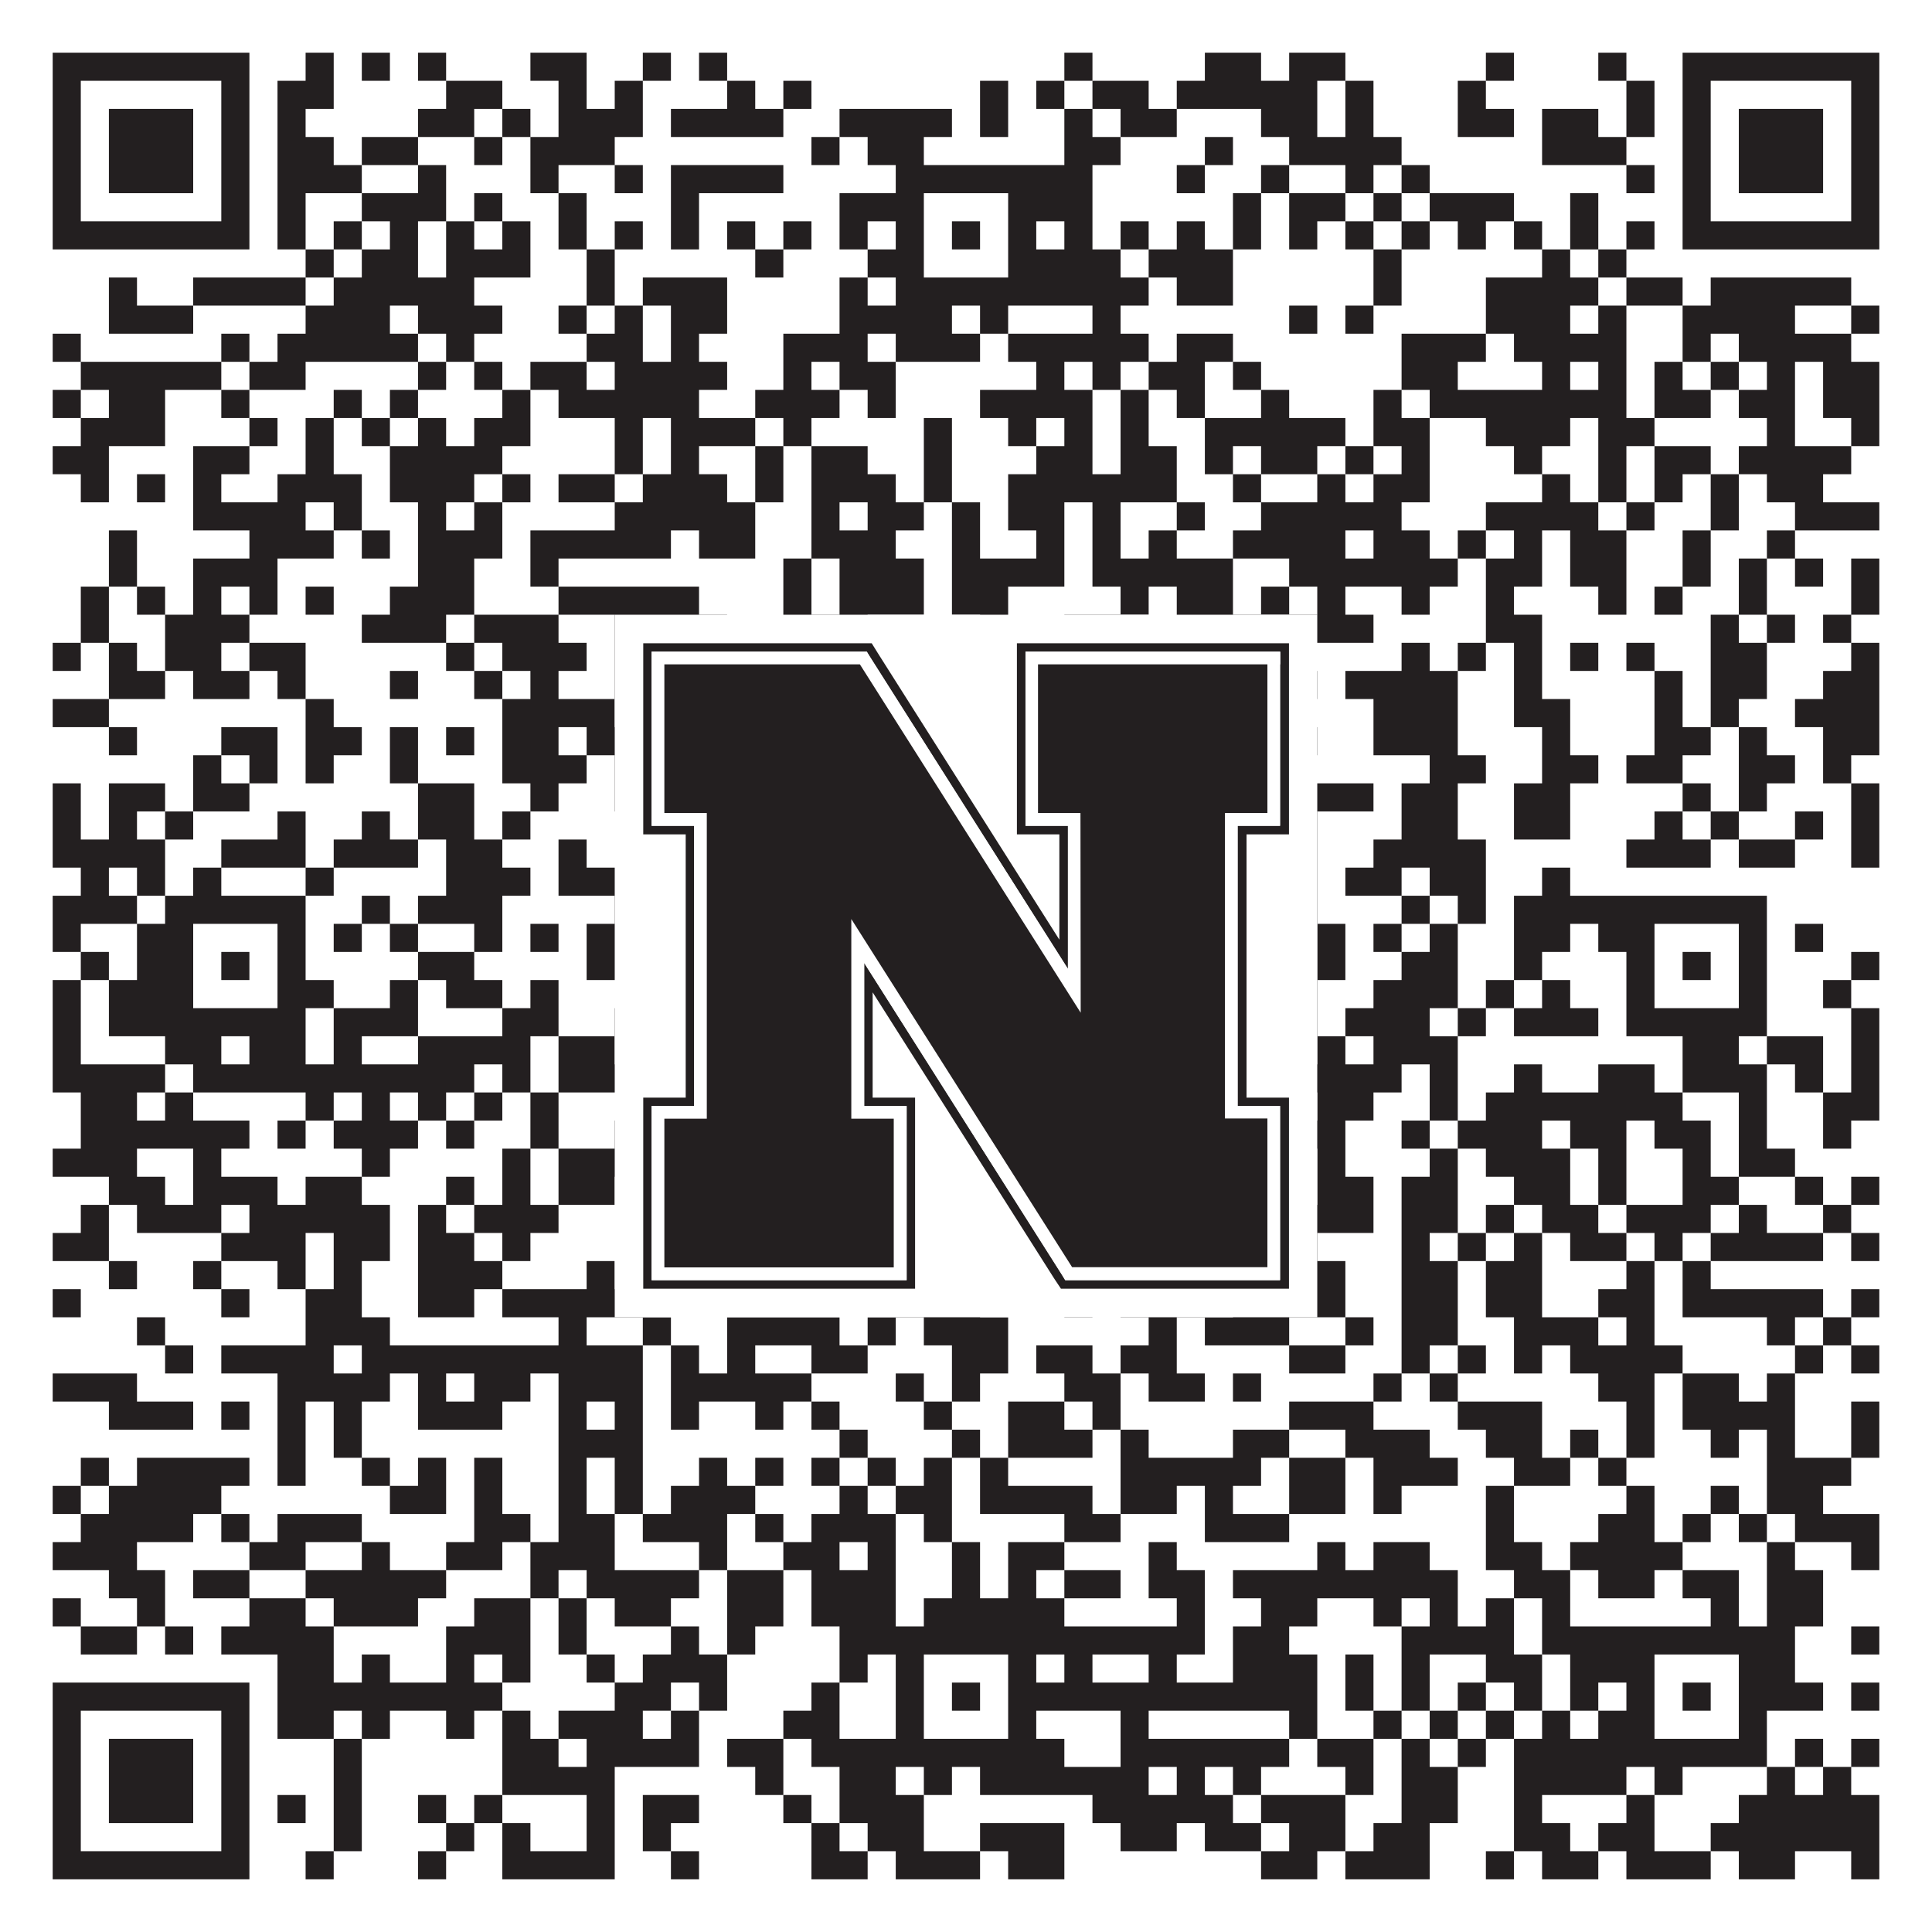
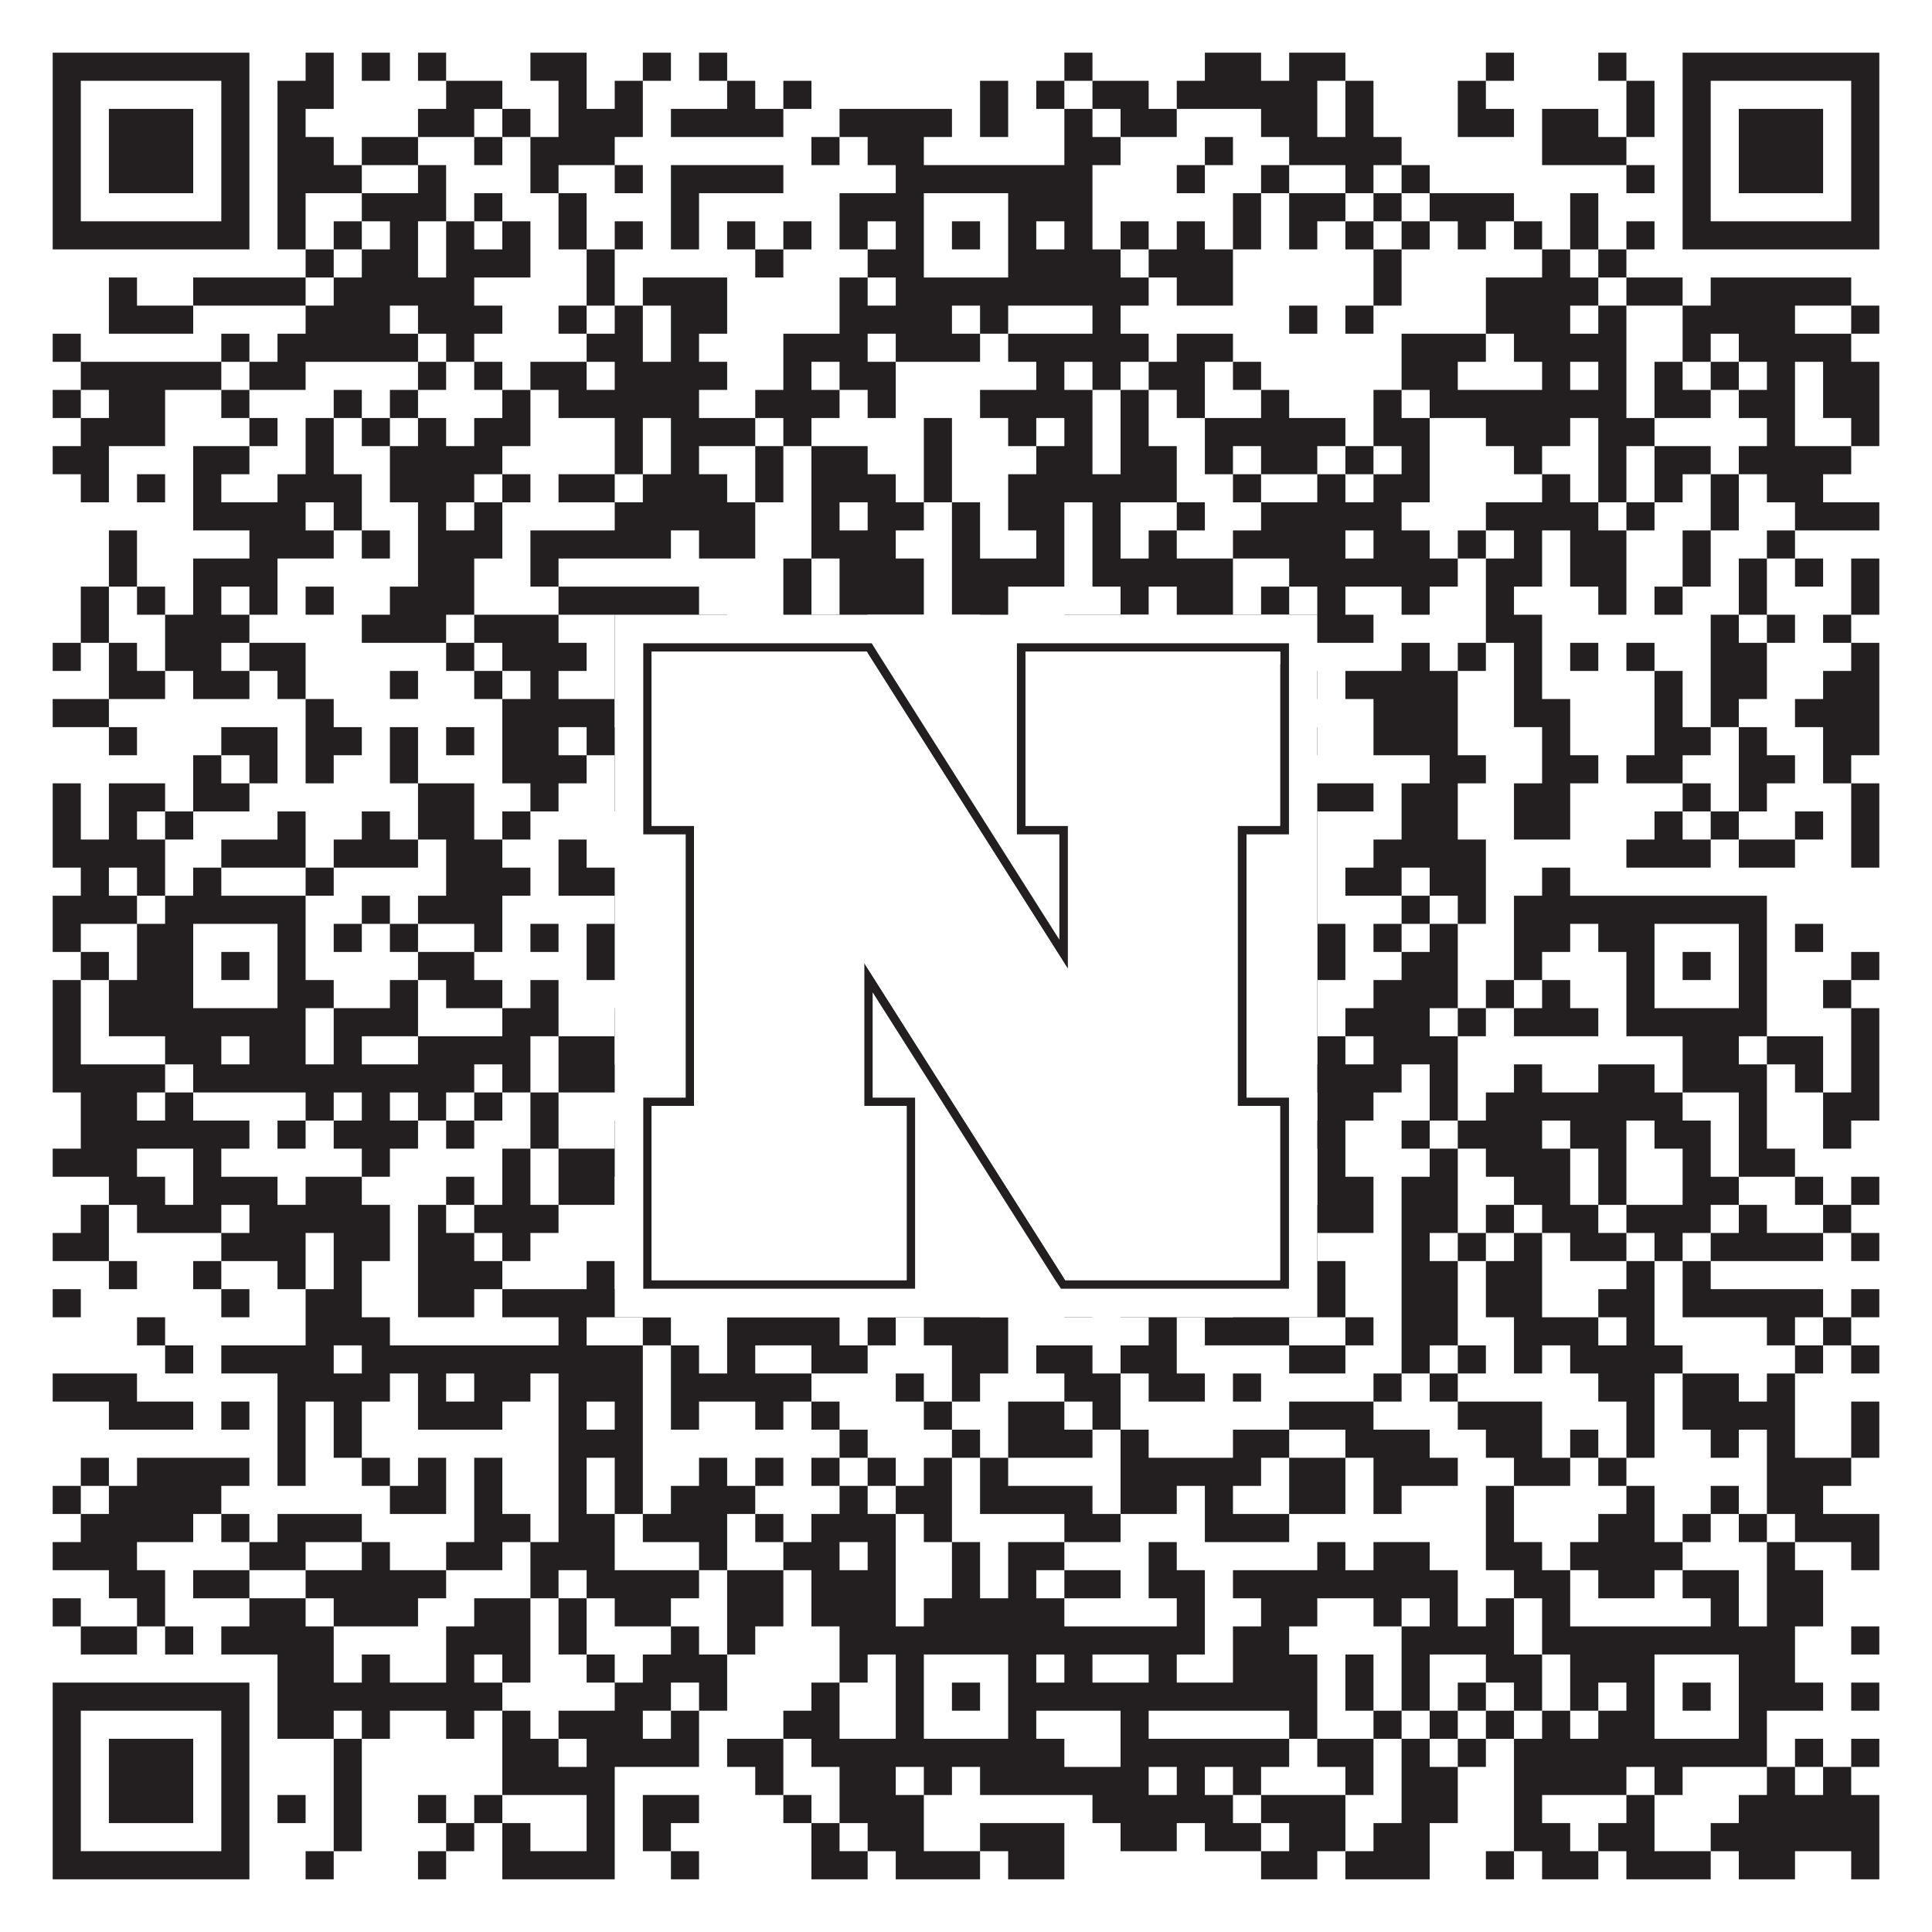
<svg xmlns="http://www.w3.org/2000/svg" version="1.1" width="1100px" height="1100px" viewBox="0 0 1100 1100">
  <rect x="0" y="0" width="1100" height="1100" fill="#ffffff" fill-opacity="1" />
  <path fill="#231f20" fill-opacity="1" d="M30,30L142,30L142,46L30,46ZM174,30L190,30L190,46L174,46ZM206,30L222,30L222,46L206,46ZM238,30L254,30L254,46L238,46ZM302,30L334,30L334,46L302,46ZM366,30L382,30L382,46L366,46ZM398,30L414,30L414,46L398,46ZM606,30L622,30L622,46L606,46ZM686,30L718,30L718,46L686,46ZM734,30L766,30L766,46L734,46ZM846,30L862,30L862,46L846,46ZM910,30L926,30L926,46L910,46ZM958,30L1070,30L1070,46L958,46ZM30,46L46,46L46,62L30,62ZM126,46L142,46L142,62L126,62ZM158,46L190,46L190,62L158,62ZM254,46L286,46L286,62L254,62ZM318,46L334,46L334,62L318,62ZM350,46L366,46L366,62L350,62ZM414,46L430,46L430,62L414,62ZM446,46L462,46L462,62L446,62ZM558,46L574,46L574,62L558,62ZM590,46L606,46L606,62L590,62ZM622,46L654,46L654,62L622,62ZM670,46L750,46L750,62L670,62ZM766,46L782,46L782,62L766,62ZM830,46L846,46L846,62L830,62ZM926,46L942,46L942,62L926,62ZM958,46L974,46L974,62L958,62ZM1054,46L1070,46L1070,62L1054,62ZM30,62L46,62L46,78L30,78ZM62,62L110,62L110,78L62,78ZM126,62L142,62L142,78L126,78ZM158,62L174,62L174,78L158,78ZM238,62L270,62L270,78L238,78ZM286,62L302,62L302,78L286,78ZM318,62L366,62L366,78L318,78ZM382,62L446,62L446,78L382,78ZM478,62L542,62L542,78L478,78ZM558,62L574,62L574,78L558,78ZM606,62L622,62L622,78L606,78ZM638,62L670,62L670,78L638,78ZM718,62L750,62L750,78L718,78ZM766,62L782,62L782,78L766,78ZM830,62L862,62L862,78L830,78ZM878,62L910,62L910,78L878,78ZM926,62L942,62L942,78L926,78ZM958,62L974,62L974,78L958,78ZM990,62L1038,62L1038,78L990,78ZM1054,62L1070,62L1070,78L1054,78ZM30,78L46,78L46,94L30,94ZM62,78L110,78L110,94L62,94ZM126,78L142,78L142,94L126,94ZM158,78L190,78L190,94L158,94ZM206,78L238,78L238,94L206,94ZM270,78L286,78L286,94L270,94ZM302,78L350,78L350,94L302,94ZM462,78L478,78L478,94L462,94ZM494,78L526,78L526,94L494,94ZM606,78L638,78L638,94L606,94ZM686,78L702,78L702,94L686,94ZM734,78L798,78L798,94L734,94ZM878,78L926,78L926,94L878,94ZM958,78L974,78L974,94L958,94ZM990,78L1038,78L1038,94L990,94ZM1054,78L1070,78L1070,94L1054,94ZM30,94L46,94L46,110L30,110ZM62,94L110,94L110,110L62,110ZM126,94L142,94L142,110L126,110ZM158,94L206,94L206,110L158,110ZM238,94L254,94L254,110L238,110ZM302,94L318,94L318,110L302,110ZM350,94L366,94L366,110L350,110ZM382,94L446,94L446,110L382,110ZM510,94L622,94L622,110L510,110ZM670,94L686,94L686,110L670,110ZM718,94L734,94L734,110L718,110ZM766,94L782,94L782,110L766,110ZM798,94L814,94L814,110L798,110ZM926,94L942,94L942,110L926,110ZM958,94L974,94L974,110L958,110ZM990,94L1038,94L1038,110L990,110ZM1054,94L1070,94L1070,110L1054,110ZM30,110L46,110L46,126L30,126ZM126,110L142,110L142,126L126,126ZM158,110L174,110L174,126L158,126ZM206,110L254,110L254,126L206,126ZM270,110L286,110L286,126L270,126ZM318,110L334,110L334,126L318,126ZM382,110L398,110L398,126L382,126ZM478,110L526,110L526,126L478,126ZM574,110L622,110L622,126L574,126ZM702,110L718,110L718,126L702,126ZM734,110L766,110L766,126L734,126ZM782,110L798,110L798,126L782,126ZM814,110L862,110L862,126L814,126ZM894,110L910,110L910,126L894,126ZM958,110L974,110L974,126L958,126ZM1054,110L1070,110L1070,126L1054,126ZM30,126L142,126L142,142L30,142ZM158,126L174,126L174,142L158,142ZM190,126L206,126L206,142L190,142ZM222,126L238,126L238,142L222,142ZM254,126L270,126L270,142L254,142ZM286,126L302,126L302,142L286,142ZM318,126L334,126L334,142L318,142ZM350,126L366,126L366,142L350,142ZM382,126L398,126L398,142L382,142ZM414,126L430,126L430,142L414,142ZM446,126L462,126L462,142L446,142ZM478,126L494,126L494,142L478,142ZM510,126L526,126L526,142L510,142ZM542,126L558,126L558,142L542,142ZM574,126L590,126L590,142L574,142ZM606,126L622,126L622,142L606,142ZM638,126L654,126L654,142L638,142ZM670,126L686,126L686,142L670,142ZM702,126L718,126L718,142L702,142ZM734,126L750,126L750,142L734,142ZM766,126L782,126L782,142L766,142ZM798,126L814,126L814,142L798,142ZM830,126L846,126L846,142L830,142ZM862,126L878,126L878,142L862,142ZM894,126L910,126L910,142L894,142ZM926,126L942,126L942,142L926,142ZM958,126L1070,126L1070,142L958,142ZM174,142L190,142L190,158L174,158ZM206,142L238,142L238,158L206,158ZM254,142L302,142L302,158L254,158ZM334,142L350,142L350,158L334,158ZM430,142L446,142L446,158L430,158ZM494,142L526,142L526,158L494,158ZM574,142L638,142L638,158L574,158ZM654,142L702,142L702,158L654,158ZM782,142L798,142L798,158L782,158ZM878,142L894,142L894,158L878,158ZM910,142L926,142L926,158L910,158ZM62,158L78,158L78,174L62,174ZM110,158L174,158L174,174L110,174ZM190,158L270,158L270,174L190,174ZM334,158L350,158L350,174L334,174ZM366,158L414,158L414,174L366,174ZM478,158L494,158L494,174L478,174ZM510,158L654,158L654,174L510,174ZM670,158L702,158L702,174L670,174ZM782,158L798,158L798,174L782,174ZM846,158L910,158L910,174L846,174ZM926,158L958,158L958,174L926,174ZM974,158L1054,158L1054,174L974,174ZM62,174L110,174L110,190L62,190ZM174,174L222,174L222,190L174,190ZM238,174L286,174L286,190L238,190ZM318,174L334,174L334,190L318,190ZM350,174L366,174L366,190L350,190ZM382,174L414,174L414,190L382,190ZM478,174L542,174L542,190L478,190ZM558,174L574,174L574,190L558,190ZM622,174L638,174L638,190L622,190ZM734,174L750,174L750,190L734,190ZM766,174L782,174L782,190L766,190ZM846,174L894,174L894,190L846,190ZM910,174L926,174L926,190L910,190ZM958,174L1022,174L1022,190L958,190ZM1054,174L1070,174L1070,190L1054,190ZM30,190L46,190L46,206L30,206ZM126,190L142,190L142,206L126,206ZM158,190L238,190L238,206L158,206ZM254,190L270,190L270,206L254,206ZM334,190L366,190L366,206L334,206ZM382,190L398,190L398,206L382,206ZM446,190L494,190L494,206L446,206ZM510,190L558,190L558,206L510,206ZM574,190L654,190L654,206L574,206ZM670,190L702,190L702,206L670,206ZM798,190L846,190L846,206L798,206ZM862,190L926,190L926,206L862,206ZM958,190L974,190L974,206L958,206ZM990,190L1054,190L1054,206L990,206ZM46,206L126,206L126,222L46,222ZM142,206L174,206L174,222L142,222ZM238,206L254,206L254,222L238,222ZM270,206L286,206L286,222L270,222ZM302,206L334,206L334,222L302,222ZM350,206L414,206L414,222L350,222ZM446,206L462,206L462,222L446,222ZM478,206L510,206L510,222L478,222ZM590,206L606,206L606,222L590,222ZM622,206L638,206L638,222L622,222ZM654,206L686,206L686,222L654,222ZM702,206L718,206L718,222L702,222ZM798,206L830,206L830,222L798,222ZM878,206L894,206L894,222L878,222ZM910,206L926,206L926,222L910,222ZM942,206L958,206L958,222L942,222ZM974,206L990,206L990,222L974,222ZM1006,206L1022,206L1022,222L1006,222ZM1038,206L1070,206L1070,222L1038,222ZM30,222L46,222L46,238L30,238ZM62,222L94,222L94,238L62,238ZM126,222L142,222L142,238L126,238ZM190,222L206,222L206,238L190,238ZM222,222L238,222L238,238L222,238ZM286,222L302,222L302,238L286,238ZM318,222L398,222L398,238L318,238ZM430,222L478,222L478,238L430,238ZM494,222L510,222L510,238L494,238ZM558,222L622,222L622,238L558,238ZM638,222L654,222L654,238L638,238ZM670,222L686,222L686,238L670,238ZM718,222L734,222L734,238L718,238ZM782,222L798,222L798,238L782,238ZM814,222L926,222L926,238L814,238ZM942,222L974,222L974,238L942,238ZM990,222L1022,222L1022,238L990,238ZM1038,222L1070,222L1070,238L1038,238ZM46,238L94,238L94,254L46,254ZM142,238L158,238L158,254L142,254ZM174,238L190,238L190,254L174,254ZM206,238L222,238L222,254L206,254ZM238,238L254,238L254,254L238,254ZM270,238L302,238L302,254L270,254ZM350,238L366,238L366,254L350,254ZM382,238L430,238L430,254L382,254ZM446,238L462,238L462,254L446,254ZM526,238L542,238L542,254L526,254ZM574,238L590,238L590,254L574,254ZM606,238L622,238L622,254L606,254ZM638,238L654,238L654,254L638,254ZM686,238L766,238L766,254L686,254ZM782,238L814,238L814,254L782,254ZM846,238L894,238L894,254L846,254ZM910,238L942,238L942,254L910,254ZM1006,238L1022,238L1022,254L1006,254ZM1054,238L1070,238L1070,254L1054,254ZM30,254L62,254L62,270L30,270ZM110,254L142,254L142,270L110,270ZM174,254L190,254L190,270L174,270ZM222,254L286,254L286,270L222,270ZM350,254L366,254L366,270L350,270ZM382,254L398,254L398,270L382,270ZM430,254L446,254L446,270L430,270ZM462,254L494,254L494,270L462,270ZM526,254L542,254L542,270L526,270ZM590,254L622,254L622,270L590,270ZM638,254L670,254L670,270L638,270ZM686,254L702,254L702,270L686,270ZM718,254L750,254L750,270L718,270ZM766,254L782,254L782,270L766,270ZM798,254L814,254L814,270L798,270ZM862,254L878,254L878,270L862,270ZM910,254L926,254L926,270L910,270ZM942,254L974,254L974,270L942,270ZM990,254L1054,254L1054,270L990,270ZM46,270L62,270L62,286L46,286ZM78,270L94,270L94,286L78,286ZM110,270L126,270L126,286L110,286ZM158,270L206,270L206,286L158,286ZM222,270L270,270L270,286L222,286ZM286,270L302,270L302,286L286,286ZM318,270L350,270L350,286L318,286ZM366,270L414,270L414,286L366,286ZM430,270L446,270L446,286L430,286ZM462,270L510,270L510,286L462,286ZM526,270L542,270L542,286L526,286ZM574,270L670,270L670,286L574,286ZM702,270L718,270L718,286L702,286ZM750,270L766,270L766,286L750,286ZM782,270L814,270L814,286L782,286ZM878,270L894,270L894,286L878,286ZM910,270L926,270L926,286L910,286ZM942,270L958,270L958,286L942,286ZM974,270L990,270L990,286L974,286ZM1006,270L1038,270L1038,286L1006,286ZM110,286L174,286L174,302L110,302ZM190,286L206,286L206,302L190,302ZM238,286L254,286L254,302L238,302ZM270,286L286,286L286,302L270,302ZM350,286L430,286L430,302L350,302ZM462,286L478,286L478,302L462,302ZM494,286L526,286L526,302L494,302ZM542,286L558,286L558,302L542,302ZM574,286L606,286L606,302L574,302ZM622,286L638,286L638,302L622,302ZM670,286L686,286L686,302L670,302ZM718,286L798,286L798,302L718,302ZM846,286L910,286L910,302L846,302ZM926,286L942,286L942,302L926,302ZM974,286L990,286L990,302L974,302ZM1022,286L1070,286L1070,302L1022,302ZM62,302L78,302L78,318L62,318ZM142,302L190,302L190,318L142,318ZM206,302L222,302L222,318L206,318ZM238,302L286,302L286,318L238,318ZM302,302L382,302L382,318L302,318ZM398,302L430,302L430,318L398,318ZM462,302L510,302L510,318L462,318ZM542,302L558,302L558,318L542,318ZM590,302L606,302L606,318L590,318ZM622,302L638,302L638,318L622,318ZM654,302L670,302L670,318L654,318ZM702,302L766,302L766,318L702,318ZM782,302L814,302L814,318L782,318ZM830,302L846,302L846,318L830,318ZM862,302L878,302L878,318L862,318ZM894,302L926,302L926,318L894,318ZM958,302L974,302L974,318L958,318ZM1006,302L1022,302L1022,318L1006,318ZM62,318L78,318L78,334L62,334ZM110,318L158,318L158,334L110,334ZM238,318L270,318L270,334L238,334ZM302,318L318,318L318,334L302,334ZM446,318L462,318L462,334L446,334ZM478,318L526,318L526,334L478,334ZM542,318L606,318L606,334L542,334ZM622,318L702,318L702,334L622,334ZM734,318L830,318L830,334L734,334ZM846,318L878,318L878,334L846,334ZM894,318L926,318L926,334L894,334ZM958,318L974,318L974,334L958,334ZM990,318L1006,318L1006,334L990,334ZM1022,318L1038,318L1038,334L1022,334ZM1054,318L1070,318L1070,334L1054,334ZM46,334L62,334L62,350L46,350ZM78,334L94,334L94,350L78,350ZM110,334L126,334L126,350L110,350ZM142,334L158,334L158,350L142,350ZM174,334L190,334L190,350L174,350ZM222,334L270,334L270,350L222,350ZM318,334L398,334L398,350L318,350ZM446,334L462,334L462,350L446,350ZM478,334L526,334L526,350L478,350ZM542,334L574,334L574,350L542,350ZM638,334L654,334L654,350L638,350ZM670,334L702,334L702,350L670,350ZM718,334L734,334L734,350L718,350ZM750,334L766,334L766,350L750,350ZM798,334L814,334L814,350L798,350ZM846,334L862,334L862,350L846,350ZM910,334L926,334L926,350L910,350ZM942,334L958,334L958,350L942,350ZM990,334L1006,334L1006,350L990,350ZM1054,334L1070,334L1070,350L1054,350ZM46,350L62,350L62,366L46,366ZM94,350L142,350L142,366L94,366ZM206,350L254,350L254,366L206,366ZM270,350L318,350L318,366L270,366ZM350,350L414,350L414,366L350,366ZM446,350L494,350L494,366L446,366ZM558,350L574,350L574,366L558,366ZM606,350L638,350L638,366L606,366ZM670,350L718,350L718,366L670,366ZM734,350L782,350L782,366L734,366ZM846,350L878,350L878,366L846,366ZM974,350L990,350L990,366L974,366ZM1006,350L1022,350L1022,366L1006,366ZM1038,350L1054,350L1054,366L1038,366ZM30,366L46,366L46,382L30,382ZM62,366L78,366L78,382L62,382ZM94,366L126,366L126,382L94,382ZM142,366L174,366L174,382L142,382ZM254,366L270,366L270,382L254,382ZM286,366L334,366L334,382L286,382ZM350,366L366,366L366,382L350,382ZM382,366L398,366L398,382L382,382ZM446,366L494,366L494,382L446,382ZM542,366L558,366L558,382L542,382ZM574,366L606,366L606,382L574,382ZM654,366L702,366L702,382L654,382ZM798,366L814,366L814,382L798,382ZM830,366L846,366L846,382L830,382ZM862,366L878,366L878,382L862,382ZM894,366L910,366L910,382L894,382ZM926,366L942,366L942,382L926,382ZM974,366L1006,366L1006,382L974,382ZM1054,366L1070,366L1070,382L1054,382ZM62,382L94,382L94,398L62,398ZM110,382L142,382L142,398L110,398ZM158,382L174,382L174,398L158,398ZM222,382L238,382L238,398L222,398ZM270,382L286,382L286,398L270,398ZM302,382L318,382L318,398L302,398ZM350,382L414,382L414,398L350,398ZM430,382L446,382L446,398L430,398ZM462,382L478,382L478,398L462,398ZM542,382L558,382L558,398L542,398ZM574,382L638,382L638,398L574,398ZM686,382L702,382L702,398L686,398ZM734,382L750,382L750,398L734,398ZM766,382L830,382L830,398L766,398ZM862,382L878,382L878,398L862,398ZM942,382L958,382L958,398L942,398ZM974,382L1006,382L1006,398L974,398ZM1038,382L1070,382L1070,398L1038,398ZM30,398L62,398L62,414L30,414ZM174,398L190,398L190,414L174,414ZM286,398L350,398L350,414L286,414ZM382,398L430,398L430,414L382,414ZM462,398L478,398L478,414L462,414ZM542,398L558,398L558,414L542,414ZM590,398L606,398L606,414L590,414ZM622,398L686,398L686,414L622,414ZM702,398L718,398L718,414L702,414ZM782,398L830,398L830,414L782,414ZM862,398L894,398L894,414L862,414ZM942,398L958,398L958,414L942,414ZM974,398L990,398L990,414L974,414ZM1022,398L1070,398L1070,414L1022,414ZM62,414L78,414L78,430L62,430ZM126,414L158,414L158,430L126,430ZM174,414L206,414L206,430L174,430ZM222,414L238,414L238,430L222,430ZM254,414L270,414L270,430L254,430ZM286,414L318,414L318,430L286,430ZM334,414L366,414L366,430L334,430ZM382,414L398,414L398,430L382,430ZM414,414L430,414L430,430L414,430ZM446,414L478,414L478,430L446,430ZM510,414L526,414L526,430L510,430ZM542,414L558,414L558,430L542,430ZM574,414L622,414L622,430L574,430ZM638,414L654,414L654,430L638,430ZM670,414L702,414L702,430L670,430ZM718,414L750,414L750,430L718,430ZM782,414L830,414L830,430L782,430ZM878,414L894,414L894,430L878,430ZM942,414L974,414L974,430L942,430ZM990,414L1006,414L1006,430L990,430ZM1038,414L1070,414L1070,430L1038,430ZM110,430L126,430L126,446L110,446ZM142,430L158,430L158,446L142,446ZM174,430L190,430L190,446L174,446ZM222,430L238,430L238,446L222,446ZM286,430L334,430L334,446L286,446ZM350,430L366,430L366,446L350,446ZM414,430L510,430L510,446L414,446ZM526,430L590,430L590,446L526,446ZM622,430L654,430L654,446L622,446ZM670,430L702,430L702,446L670,446ZM814,430L846,430L846,446L814,446ZM878,430L910,430L910,446L878,446ZM926,430L958,430L958,446L926,446ZM990,430L1022,430L1022,446L990,446ZM1038,430L1054,430L1054,446L1038,446ZM30,446L46,446L46,462L30,462ZM62,446L94,446L94,462L62,462ZM110,446L142,446L142,462L110,462ZM238,446L270,446L270,462L238,462ZM302,446L318,446L318,462L302,462ZM350,446L366,446L366,462L350,462ZM382,446L414,446L414,462L382,462ZM462,446L494,446L494,462L462,462ZM510,446L526,446L526,462L510,462ZM542,446L558,446L558,462L542,462ZM622,446L670,446L670,462L622,462ZM686,446L782,446L782,462L686,462ZM798,446L830,446L830,462L798,462ZM862,446L894,446L894,462L862,462ZM958,446L974,446L974,462L958,462ZM990,446L1006,446L1006,462L990,462ZM1054,446L1070,446L1070,462L1054,462ZM30,462L46,462L46,478L30,478ZM62,462L78,462L78,478L62,478ZM94,462L110,462L110,478L94,478ZM158,462L174,462L174,478L158,478ZM206,462L222,462L222,478L206,478ZM238,462L270,462L270,478L238,478ZM286,462L302,462L302,478L286,478ZM414,462L430,462L430,478L414,478ZM446,462L478,462L478,478L446,478ZM526,462L558,462L558,478L526,478ZM590,462L606,462L606,478L590,478ZM622,462L638,462L638,478L622,478ZM654,462L670,462L670,478L654,478ZM734,462L750,462L750,478L734,478ZM798,462L830,462L830,478L798,478ZM862,462L894,462L894,478L862,478ZM942,462L958,462L958,478L942,478ZM974,462L990,462L990,478L974,478ZM1022,462L1038,462L1038,478L1022,478ZM1054,462L1070,462L1070,478L1054,478ZM30,478L94,478L94,494L30,494ZM126,478L174,478L174,494L126,494ZM190,478L238,478L238,494L190,494ZM254,478L286,478L286,494L254,494ZM318,478L334,478L334,494L318,494ZM398,478L462,478L462,494L398,494ZM478,478L510,478L510,494L478,494ZM526,478L542,478L542,494L526,494ZM590,478L622,478L622,494L590,494ZM638,478L670,478L670,494L638,494ZM686,478L702,478L702,494L686,494ZM734,478L750,478L750,494L734,494ZM782,478L846,478L846,494L782,494ZM926,478L974,478L974,494L926,494ZM990,478L1022,478L1022,494L990,494ZM1054,478L1070,478L1070,494L1054,494ZM46,494L62,494L62,510L46,510ZM78,494L94,494L94,510L78,510ZM110,494L126,494L126,510L110,510ZM174,494L190,494L190,510L174,510ZM254,494L302,494L302,510L254,510ZM318,494L366,494L366,510L318,510ZM382,494L414,494L414,510L382,510ZM430,494L494,494L494,510L430,510ZM526,494L542,494L542,510L526,510ZM558,494L574,494L574,510L558,510ZM606,494L638,494L638,510L606,510ZM670,494L750,494L750,510L670,510ZM766,494L798,494L798,510L766,510ZM814,494L846,494L846,510L814,510ZM878,494L894,494L894,510L878,510ZM30,510L78,510L78,526L30,526ZM94,510L174,510L174,526L94,526ZM206,510L222,510L222,526L206,526ZM238,510L286,510L286,526L238,526ZM350,510L382,510L382,526L350,526ZM398,510L430,510L430,526L398,526ZM462,510L478,510L478,526L462,526ZM494,510L590,510L590,526L494,526ZM606,510L654,510L654,526L606,526ZM718,510L750,510L750,526L718,526ZM798,510L814,510L814,526L798,526ZM830,510L846,510L846,526L830,526ZM862,510L1006,510L1006,526L862,526ZM30,526L46,526L46,542L30,542ZM78,526L110,526L110,542L78,542ZM158,526L174,526L174,542L158,542ZM190,526L206,526L206,542L190,542ZM222,526L238,526L238,542L222,542ZM270,526L286,526L286,542L270,542ZM302,526L318,526L318,542L302,542ZM334,526L366,526L366,542L334,542ZM382,526L414,526L414,542L382,542ZM430,526L446,526L446,542L430,542ZM462,526L494,526L494,542L462,542ZM510,526L526,526L526,542L510,542ZM574,526L622,526L622,542L574,542ZM638,526L670,526L670,542L638,542ZM686,526L702,526L702,542L686,542ZM718,526L734,526L734,542L718,542ZM750,526L766,526L766,542L750,542ZM782,526L798,526L798,542L782,542ZM814,526L830,526L830,542L814,542ZM862,526L894,526L894,542L862,542ZM910,526L942,526L942,542L910,542ZM990,526L1006,526L1006,542L990,542ZM1022,526L1038,526L1038,542L1022,542ZM46,542L62,542L62,558L46,558ZM78,542L110,542L110,558L78,558ZM126,542L142,542L142,558L126,558ZM158,542L174,542L174,558L158,558ZM238,542L270,542L270,558L238,558ZM334,542L366,542L366,558L334,558ZM382,542L398,542L398,558L382,558ZM462,542L478,542L478,558L462,558ZM494,542L526,542L526,558L494,558ZM542,542L558,542L558,558L542,558ZM574,542L590,542L590,558L574,558ZM606,542L654,542L654,558L606,558ZM702,542L734,542L734,558L702,558ZM750,542L766,542L766,558L750,558ZM798,542L830,542L830,558L798,558ZM862,542L878,542L878,558L862,558ZM926,542L942,542L942,558L926,558ZM958,542L974,542L974,558L958,558ZM990,542L1006,542L1006,558L990,558ZM1054,542L1070,542L1070,558L1054,558ZM30,558L46,558L46,574L30,574ZM62,558L110,558L110,574L62,574ZM158,558L190,558L190,574L158,574ZM222,558L238,558L238,574L222,574ZM254,558L286,558L286,574L254,574ZM302,558L318,558L318,574L302,574ZM366,558L398,558L398,574L366,574ZM414,558L430,558L430,574L414,574ZM446,558L494,558L494,574L446,574ZM510,558L526,558L526,574L510,574ZM574,558L590,558L590,574L574,574ZM606,558L638,558L638,574L606,574ZM654,558L702,558L702,574L654,574ZM718,558L750,558L750,574L718,574ZM782,558L830,558L830,574L782,574ZM846,558L862,558L862,574L846,574ZM878,558L894,558L894,574L878,574ZM926,558L942,558L942,574L926,574ZM990,558L1006,558L1006,574L990,574ZM1038,558L1054,558L1054,574L1038,574ZM30,574L46,574L46,590L30,590ZM62,574L174,574L174,590L62,590ZM190,574L238,574L238,590L190,590ZM286,574L318,574L318,590L286,590ZM350,574L446,574L446,590L350,590ZM478,574L590,574L590,590L478,590ZM638,574L654,574L654,590L638,590ZM670,574L686,574L686,590L670,590ZM734,574L750,574L750,590L734,590ZM766,574L814,574L814,590L766,590ZM830,574L846,574L846,590L830,590ZM862,574L910,574L910,590L862,590ZM926,574L1006,574L1006,590L926,590ZM1054,574L1070,574L1070,590L1054,590ZM30,590L46,590L46,606L30,606ZM94,590L126,590L126,606L94,606ZM142,590L174,590L174,606L142,606ZM190,590L206,590L206,606L190,606ZM238,590L302,590L302,606L238,606ZM318,590L350,590L350,606L318,606ZM414,590L526,590L526,606L414,606ZM542,590L558,590L558,606L542,606ZM574,590L654,590L654,606L574,606ZM750,590L766,590L766,606L750,606ZM782,590L830,590L830,606L782,606ZM958,590L990,590L990,606L958,606ZM1006,590L1038,590L1038,606L1006,606ZM1054,590L1070,590L1070,606L1054,606ZM30,606L94,606L94,622L30,622ZM110,606L270,606L270,622L110,622ZM286,606L302,606L302,622L286,622ZM318,606L366,606L366,622L318,622ZM382,606L414,606L414,622L382,622ZM430,606L446,606L446,622L430,622ZM510,606L526,606L526,622L510,622ZM542,606L558,606L558,622L542,622ZM574,606L590,606L590,622L574,622ZM606,606L622,606L622,622L606,622ZM686,606L718,606L718,622L686,622ZM734,606L798,606L798,622L734,622ZM814,606L830,606L830,622L814,622ZM862,606L878,606L878,622L862,622ZM910,606L942,606L942,622L910,622ZM958,606L1006,606L1006,622L958,622ZM1022,606L1038,606L1038,622L1022,622ZM1054,606L1070,606L1070,622L1054,622ZM46,622L78,622L78,638L46,638ZM94,622L110,622L110,638L94,638ZM174,622L190,622L190,638L174,638ZM206,622L222,622L222,638L206,638ZM238,622L254,622L254,638L238,638ZM270,622L286,622L286,638L270,638ZM302,622L318,622L318,638L302,638ZM382,622L526,622L526,638L382,638ZM606,622L622,622L622,638L606,638ZM638,622L654,622L654,638L638,638ZM670,622L734,622L734,638L670,638ZM750,622L782,622L782,638L750,638ZM814,622L830,622L830,638L814,638ZM846,622L958,622L958,638L846,638ZM990,622L1006,622L1006,638L990,638ZM1038,622L1070,622L1070,638L1038,638ZM46,638L142,638L142,654L46,654ZM158,638L174,638L174,654L158,654ZM190,638L238,638L238,654L190,654ZM254,638L270,638L270,654L254,654ZM302,638L318,638L318,654L302,654ZM350,638L366,638L366,654L350,654ZM414,638L430,638L430,654L414,654ZM446,638L462,638L462,654L446,654ZM478,638L526,638L526,654L478,654ZM558,638L590,638L590,654L558,654ZM622,638L654,638L654,654L622,654ZM702,638L718,638L718,654L702,654ZM734,638L766,638L766,654L734,654ZM798,638L814,638L814,654L798,654ZM830,638L878,638L878,654L830,654ZM894,638L926,638L926,654L894,654ZM942,638L974,638L974,654L942,654ZM990,638L1006,638L1006,654L990,654ZM1038,638L1054,638L1054,654L1038,654ZM30,654L78,654L78,670L30,670ZM110,654L126,654L126,670L110,670ZM206,654L222,654L222,670L206,670ZM286,654L302,654L302,670L286,670ZM318,654L414,654L414,670L318,670ZM430,654L446,654L446,670L430,670ZM462,654L478,654L478,670L462,670ZM494,654L526,654L526,670L494,670ZM542,654L558,654L558,670L542,670ZM670,654L686,654L686,670L670,670ZM702,654L734,654L734,670L702,670ZM750,654L766,654L766,670L750,670ZM814,654L830,654L830,670L814,670ZM846,654L894,654L894,670L846,670ZM910,654L926,654L926,670L910,670ZM958,654L974,654L974,670L958,670ZM990,654L1022,654L1022,670L990,670ZM62,670L94,670L94,686L62,686ZM110,670L158,670L158,686L110,686ZM174,670L206,670L206,686L174,686ZM254,670L270,670L270,686L254,686ZM286,670L302,670L302,686L286,686ZM318,670L350,670L350,686L318,686ZM398,670L414,670L414,686L398,686ZM462,670L478,670L478,686L462,686ZM574,670L590,670L590,686L574,686ZM606,670L622,670L622,686L606,686ZM654,670L686,670L686,686L654,686ZM750,670L782,670L782,686L750,686ZM798,670L830,670L830,686L798,686ZM862,670L894,670L894,686L862,686ZM910,670L926,670L926,686L910,686ZM958,670L990,670L990,686L958,686ZM1022,670L1038,670L1038,686L1022,686ZM1054,670L1070,670L1070,686L1054,686ZM46,686L62,686L62,702L46,702ZM78,686L126,686L126,702L78,702ZM142,686L222,686L222,702L142,702ZM238,686L254,686L254,702L238,702ZM270,686L318,686L318,702L270,702ZM366,686L398,686L398,702L366,702ZM414,686L462,686L462,702L414,702ZM478,686L494,686L494,702L478,702ZM510,686L526,686L526,702L510,702ZM558,686L590,686L590,702L558,702ZM670,686L702,686L702,702L670,702ZM734,686L782,686L782,702L734,702ZM798,686L830,686L830,702L798,702ZM846,686L862,686L862,702L846,702ZM878,686L910,686L910,702L878,702ZM926,686L974,686L974,702L926,702ZM990,686L1006,686L1006,702L990,702ZM1038,686L1054,686L1054,702L1038,702ZM30,702L62,702L62,718L30,718ZM126,702L174,702L174,718L126,718ZM190,702L222,702L222,718L190,718ZM238,702L270,702L270,718L238,718ZM286,702L302,702L302,718L286,718ZM382,702L414,702L414,718L382,718ZM462,702L478,702L478,718L462,718ZM494,702L526,702L526,718L494,718ZM622,702L654,702L654,718L622,718ZM670,702L686,702L686,718L670,718ZM702,702L718,702L718,718L702,718ZM734,702L750,702L750,718L734,718ZM798,702L814,702L814,718L798,718ZM830,702L846,702L846,718L830,718ZM862,702L878,702L878,718L862,718ZM894,702L926,702L926,718L894,718ZM942,702L958,702L958,718L942,718ZM974,702L1038,702L1038,718L974,718ZM1054,702L1070,702L1070,718L1054,718ZM62,718L78,718L78,734L62,734ZM110,718L126,718L126,734L110,734ZM158,718L174,718L174,734L158,734ZM190,718L206,718L206,734L190,734ZM238,718L286,718L286,734L238,734ZM334,718L350,718L350,734L334,734ZM366,718L382,718L382,734L366,734ZM414,718L430,718L430,734L414,734ZM462,718L510,718L510,734L462,734ZM526,718L542,718L542,734L526,734ZM574,718L590,718L590,734L574,734ZM622,718L654,718L654,734L622,734ZM702,718L718,718L718,734L702,734ZM734,718L766,718L766,734L734,734ZM798,718L830,718L830,734L798,734ZM846,718L878,718L878,734L846,734ZM926,718L942,718L942,734L926,734ZM958,718L974,718L974,734L958,734ZM30,734L46,734L46,750L30,750ZM126,734L142,734L142,750L126,750ZM174,734L206,734L206,750L174,750ZM238,734L270,734L270,750L238,750ZM286,734L366,734L366,750L286,750ZM510,734L558,734L558,750L510,750ZM606,734L622,734L622,750L606,750ZM638,734L686,734L686,750L638,750ZM702,734L766,734L766,750L702,750ZM798,734L830,734L830,750L798,750ZM846,734L878,734L878,750L846,750ZM910,734L942,734L942,750L910,750ZM958,734L1038,734L1038,750L958,750ZM1054,734L1070,734L1070,750L1054,750ZM78,750L94,750L94,766L78,766ZM174,750L222,750L222,766L174,766ZM318,750L334,750L334,766L318,766ZM366,750L382,750L382,766L366,766ZM414,750L478,750L478,766L414,766ZM494,750L510,750L510,766L494,766ZM526,750L574,750L574,766L526,766ZM654,750L670,750L670,766L654,766ZM686,750L734,750L734,766L686,766ZM766,750L782,750L782,766L766,766ZM798,750L830,750L830,766L798,766ZM862,750L910,750L910,766L862,766ZM926,750L942,750L942,766L926,766ZM1006,750L1022,750L1022,766L1006,766ZM1038,750L1054,750L1054,766L1038,766ZM94,766L110,766L110,782L94,782ZM126,766L190,766L190,782L126,782ZM206,766L366,766L366,782L206,782ZM382,766L398,766L398,782L382,782ZM414,766L430,766L430,782L414,782ZM462,766L494,766L494,782L462,782ZM542,766L574,766L574,782L542,782ZM590,766L622,766L622,782L590,782ZM638,766L670,766L670,782L638,782ZM734,766L766,766L766,782L734,782ZM798,766L814,766L814,782L798,782ZM830,766L846,766L846,782L830,782ZM862,766L878,766L878,782L862,782ZM894,766L958,766L958,782L894,782ZM1022,766L1038,766L1038,782L1022,782ZM1054,766L1070,766L1070,782L1054,782ZM30,782L78,782L78,798L30,798ZM158,782L222,782L222,798L158,798ZM238,782L254,782L254,798L238,798ZM270,782L302,782L302,798L270,798ZM318,782L366,782L366,798L318,798ZM382,782L462,782L462,798L382,798ZM510,782L526,782L526,798L510,798ZM542,782L558,782L558,798L542,798ZM606,782L638,782L638,798L606,798ZM654,782L686,782L686,798L654,798ZM702,782L718,782L718,798L702,798ZM782,782L798,782L798,798L782,798ZM814,782L830,782L830,798L814,798ZM910,782L942,782L942,798L910,798ZM958,782L990,782L990,798L958,798ZM1006,782L1022,782L1022,798L1006,798ZM62,798L110,798L110,814L62,814ZM126,798L142,798L142,814L126,814ZM158,798L174,798L174,814L158,814ZM190,798L206,798L206,814L190,814ZM238,798L286,798L286,814L238,814ZM318,798L334,798L334,814L318,814ZM350,798L366,798L366,814L350,814ZM382,798L398,798L398,814L382,814ZM430,798L446,798L446,814L430,814ZM462,798L478,798L478,814L462,814ZM526,798L542,798L542,814L526,814ZM574,798L606,798L606,814L574,814ZM622,798L638,798L638,814L622,814ZM734,798L782,798L782,814L734,814ZM830,798L878,798L878,814L830,814ZM926,798L942,798L942,814L926,814ZM958,798L1022,798L1022,814L958,814ZM1054,798L1070,798L1070,814L1054,814ZM158,814L174,814L174,830L158,830ZM190,814L206,814L206,830L190,830ZM318,814L366,814L366,830L318,830ZM478,814L494,814L494,830L478,830ZM542,814L558,814L558,830L542,830ZM574,814L622,814L622,830L574,830ZM638,814L654,814L654,830L638,830ZM702,814L734,814L734,830L702,830ZM766,814L814,814L814,830L766,830ZM846,814L878,814L878,830L846,830ZM894,814L910,814L910,830L894,830ZM926,814L942,814L942,830L926,830ZM974,814L990,814L990,830L974,830ZM1006,814L1022,814L1022,830L1006,830ZM1054,814L1070,814L1070,830L1054,830ZM46,830L62,830L62,846L46,846ZM78,830L142,830L142,846L78,846ZM158,830L174,830L174,846L158,846ZM206,830L222,830L222,846L206,846ZM238,830L254,830L254,846L238,846ZM270,830L286,830L286,846L270,846ZM318,830L334,830L334,846L318,846ZM350,830L366,830L366,846L350,846ZM398,830L414,830L414,846L398,846ZM430,830L446,830L446,846L430,846ZM462,830L478,830L478,846L462,846ZM494,830L510,830L510,846L494,846ZM526,830L542,830L542,846L526,846ZM558,830L574,830L574,846L558,846ZM638,830L718,830L718,846L638,846ZM734,830L766,830L766,846L734,846ZM782,830L830,830L830,846L782,846ZM862,830L894,830L894,846L862,846ZM910,830L926,830L926,846L910,846ZM1006,830L1054,830L1054,846L1006,846ZM30,846L46,846L46,862L30,862ZM62,846L126,846L126,862L62,862ZM222,846L254,846L254,862L222,862ZM270,846L286,846L286,862L270,862ZM318,846L334,846L334,862L318,862ZM350,846L366,846L366,862L350,862ZM382,846L430,846L430,862L382,862ZM478,846L494,846L494,862L478,862ZM510,846L542,846L542,862L510,862ZM558,846L622,846L622,862L558,862ZM638,846L670,846L670,862L638,862ZM686,846L702,846L702,862L686,862ZM734,846L766,846L766,862L734,862ZM782,846L798,846L798,862L782,862ZM846,846L862,846L862,862L846,862ZM926,846L942,846L942,862L926,862ZM974,846L990,846L990,862L974,862ZM1006,846L1038,846L1038,862L1006,862ZM46,862L110,862L110,878L46,878ZM126,862L142,862L142,878L126,878ZM158,862L206,862L206,878L158,878ZM270,862L302,862L302,878L270,878ZM318,862L350,862L350,878L318,878ZM366,862L414,862L414,878L366,878ZM430,862L446,862L446,878L430,878ZM462,862L510,862L510,878L462,878ZM526,862L542,862L542,878L526,878ZM606,862L638,862L638,878L606,878ZM686,862L734,862L734,878L686,878ZM846,862L862,862L862,878L846,878ZM910,862L942,862L942,878L910,878ZM958,862L974,862L974,878L958,878ZM990,862L1006,862L1006,878L990,878ZM1022,862L1070,862L1070,878L1022,878ZM30,878L78,878L78,894L30,894ZM142,878L174,878L174,894L142,894ZM206,878L222,878L222,894L206,894ZM254,878L286,878L286,894L254,894ZM302,878L350,878L350,894L302,894ZM398,878L414,878L414,894L398,894ZM446,878L478,878L478,894L446,894ZM494,878L510,878L510,894L494,894ZM542,878L558,878L558,894L542,894ZM574,878L606,878L606,894L574,894ZM654,878L670,878L670,894L654,894ZM750,878L766,878L766,894L750,894ZM782,878L814,878L814,894L782,894ZM846,878L878,878L878,894L846,894ZM894,878L958,878L958,894L894,894ZM1006,878L1022,878L1022,894L1006,894ZM1054,878L1070,878L1070,894L1054,894ZM62,894L94,894L94,910L62,910ZM110,894L142,894L142,910L110,910ZM174,894L254,894L254,910L174,910ZM302,894L318,894L318,910L302,910ZM334,894L398,894L398,910L334,910ZM414,894L446,894L446,910L414,910ZM462,894L510,894L510,910L462,910ZM542,894L558,894L558,910L542,910ZM574,894L590,894L590,910L574,910ZM606,894L638,894L638,910L606,910ZM654,894L686,894L686,910L654,910ZM702,894L830,894L830,910L702,910ZM862,894L894,894L894,910L862,910ZM910,894L942,894L942,910L910,910ZM958,894L990,894L990,910L958,910ZM1006,894L1038,894L1038,910L1006,910ZM30,910L46,910L46,926L30,926ZM78,910L94,910L94,926L78,926ZM142,910L174,910L174,926L142,926ZM190,910L238,910L238,926L190,926ZM270,910L302,910L302,926L270,926ZM318,910L334,910L334,926L318,926ZM350,910L382,910L382,926L350,926ZM414,910L446,910L446,926L414,926ZM462,910L510,910L510,926L462,926ZM526,910L606,910L606,926L526,926ZM670,910L686,910L686,926L670,926ZM718,910L750,910L750,926L718,926ZM782,910L798,910L798,926L782,926ZM814,910L830,910L830,926L814,926ZM846,910L862,910L862,926L846,926ZM878,910L894,910L894,926L878,926ZM974,910L990,910L990,926L974,926ZM1006,910L1038,910L1038,926L1006,926ZM46,926L78,926L78,942L46,942ZM94,926L110,926L110,942L94,942ZM126,926L190,926L190,942L126,942ZM254,926L302,926L302,942L254,942ZM318,926L334,926L334,942L318,942ZM382,926L398,926L398,942L382,942ZM414,926L430,926L430,942L414,942ZM478,926L686,926L686,942L478,942ZM702,926L734,926L734,942L702,942ZM798,926L862,926L862,942L798,942ZM878,926L1022,926L1022,942L878,942ZM1054,926L1070,926L1070,942L1054,942ZM158,942L190,942L190,958L158,958ZM206,942L222,942L222,958L206,958ZM254,942L270,942L270,958L254,958ZM286,942L302,942L302,958L286,958ZM334,942L350,942L350,958L334,958ZM366,942L414,942L414,958L366,958ZM478,942L494,942L494,958L478,958ZM510,942L526,942L526,958L510,958ZM574,942L590,942L590,958L574,958ZM606,942L622,942L622,958L606,958ZM654,942L670,942L670,958L654,958ZM702,942L750,942L750,958L702,958ZM766,942L782,942L782,958L766,958ZM798,942L814,942L814,958L798,958ZM846,942L878,942L878,958L846,958ZM894,942L942,942L942,958L894,958ZM990,942L1022,942L1022,958L990,958ZM30,958L142,958L142,974L30,974ZM158,958L286,958L286,974L158,974ZM350,958L382,958L382,974L350,974ZM398,958L414,958L414,974L398,974ZM462,958L478,958L478,974L462,974ZM510,958L526,958L526,974L510,974ZM542,958L558,958L558,974L542,974ZM574,958L750,958L750,974L574,974ZM766,958L782,958L782,974L766,974ZM798,958L814,958L814,974L798,974ZM830,958L846,958L846,974L830,974ZM862,958L878,958L878,974L862,974ZM894,958L910,958L910,974L894,974ZM926,958L942,958L942,974L926,974ZM958,958L974,958L974,974L958,974ZM990,958L1038,958L1038,974L990,974ZM1054,958L1070,958L1070,974L1054,974ZM30,974L46,974L46,990L30,990ZM126,974L142,974L142,990L126,990ZM158,974L190,974L190,990L158,990ZM206,974L222,974L222,990L206,990ZM254,974L270,974L270,990L254,990ZM286,974L302,974L302,990L286,990ZM318,974L366,974L366,990L318,990ZM382,974L398,974L398,990L382,990ZM446,974L478,974L478,990L446,990ZM510,974L526,974L526,990L510,990ZM574,974L590,974L590,990L574,990ZM638,974L654,974L654,990L638,990ZM734,974L750,974L750,990L734,990ZM782,974L798,974L798,990L782,990ZM814,974L830,974L830,990L814,990ZM846,974L862,974L862,990L846,990ZM878,974L894,974L894,990L878,990ZM910,974L942,974L942,990L910,990ZM990,974L1006,974L1006,990L990,990ZM30,990L46,990L46,1006L30,1006ZM62,990L110,990L110,1006L62,1006ZM126,990L142,990L142,1006L126,1006ZM190,990L206,990L206,1006L190,1006ZM286,990L318,990L318,1006L286,1006ZM334,990L398,990L398,1006L334,1006ZM414,990L446,990L446,1006L414,1006ZM462,990L606,990L606,1006L462,1006ZM638,990L734,990L734,1006L638,1006ZM750,990L782,990L782,1006L750,1006ZM798,990L814,990L814,1006L798,1006ZM830,990L846,990L846,1006L830,1006ZM862,990L1006,990L1006,1006L862,1006ZM1022,990L1038,990L1038,1006L1022,1006ZM1054,990L1070,990L1070,1006L1054,1006ZM30,1006L46,1006L46,1022L30,1022ZM62,1006L110,1006L110,1022L62,1022ZM126,1006L142,1006L142,1022L126,1022ZM190,1006L206,1006L206,1022L190,1022ZM286,1006L350,1006L350,1022L286,1022ZM430,1006L446,1006L446,1022L430,1022ZM478,1006L510,1006L510,1022L478,1022ZM526,1006L542,1006L542,1022L526,1022ZM558,1006L654,1006L654,1022L558,1022ZM670,1006L686,1006L686,1022L670,1022ZM702,1006L718,1006L718,1022L702,1022ZM766,1006L782,1006L782,1022L766,1022ZM798,1006L830,1006L830,1022L798,1022ZM862,1006L926,1006L926,1022L862,1022ZM942,1006L958,1006L958,1022L942,1022ZM1006,1006L1022,1006L1022,1022L1006,1022ZM1038,1006L1054,1006L1054,1022L1038,1022ZM30,1022L46,1022L46,1038L30,1038ZM62,1022L110,1022L110,1038L62,1038ZM126,1022L142,1022L142,1038L126,1038ZM158,1022L174,1022L174,1038L158,1038ZM190,1022L206,1022L206,1038L190,1038ZM238,1022L254,1022L254,1038L238,1038ZM270,1022L286,1022L286,1038L270,1038ZM334,1022L350,1022L350,1038L334,1038ZM366,1022L398,1022L398,1038L366,1038ZM446,1022L462,1022L462,1038L446,1038ZM478,1022L526,1022L526,1038L478,1038ZM622,1022L702,1022L702,1038L622,1038ZM718,1022L766,1022L766,1038L718,1038ZM798,1022L830,1022L830,1038L798,1038ZM862,1022L878,1022L878,1038L862,1038ZM926,1022L942,1022L942,1038L926,1038ZM990,1022L1070,1022L1070,1038L990,1038ZM30,1038L46,1038L46,1054L30,1054ZM126,1038L142,1038L142,1054L126,1054ZM190,1038L206,1038L206,1054L190,1054ZM254,1038L270,1038L270,1054L254,1054ZM286,1038L302,1038L302,1054L286,1054ZM334,1038L350,1038L350,1054L334,1054ZM366,1038L382,1038L382,1054L366,1054ZM462,1038L478,1038L478,1054L462,1054ZM494,1038L526,1038L526,1054L494,1054ZM558,1038L606,1038L606,1054L558,1054ZM638,1038L670,1038L670,1054L638,1054ZM686,1038L718,1038L718,1054L686,1054ZM734,1038L766,1038L766,1054L734,1054ZM782,1038L814,1038L814,1054L782,1054ZM862,1038L894,1038L894,1054L862,1054ZM910,1038L942,1038L942,1054L910,1054ZM974,1038L1070,1038L1070,1054L974,1054ZM30,1054L142,1054L142,1070L30,1070ZM174,1054L190,1054L190,1070L174,1070ZM238,1054L254,1054L254,1070L238,1070ZM286,1054L350,1054L350,1070L286,1070ZM382,1054L398,1054L398,1070L382,1070ZM462,1054L494,1054L494,1070L462,1070ZM510,1054L558,1054L558,1070L510,1070ZM574,1054L606,1054L606,1070L574,1070ZM718,1054L750,1054L750,1070L718,1070ZM766,1054L814,1054L814,1070L766,1070ZM846,1054L862,1054L862,1070L846,1070ZM878,1054L910,1054L910,1070L878,1070ZM926,1054L974,1054L974,1070L926,1070ZM990,1054L1022,1054L1022,1070L990,1070ZM1054,1054L1070,1054L1070,1070L1054,1070Z" />
  <svg x="350" y="350" width="400" height="400" version="1.1" viewBox="0 0 302.9 302.9" style="enable-background:new 0 0 302.9 302.9;" xml:space="preserve">
    <style type="text/css">
	.st0{fill:#FFFFFF;}
	.st1{fill:#231F20;}
</style>
    <g>
      <rect class="st0" width="302.9" height="302.9" />
    </g>
    <g>
      <g>
        <path class="st1" d="M281.4,12.3h-108v82.4h18.3v45.4L113.4,16.5l-2.6-4.2H12.3v82.4h18.3v113.5H12.3v82.4h117.2v-82.4h-18.3    v-45.4l78.4,123.6l2.8,4.2h98.3v-82.4h-18.3V94.7h18.3V12.3H281.4L281.4,12.3z M286.9,21.4V91h-18.3v120.8h18.3v75.1h-92.6    l-1.6-2.6l-85.1-134.2v61.7h18.3v75.1H15.9v-75.1h18.3V91H15.9V15.9h92.7l1.7,2.6l85.1,134.2V91h-18.3V15.9h109.9V21.4L286.9,21.4    z" />
        <path class="st0" d="M281.4,15.9H177.1V91h18.3v61.7L110.2,18.5l-1.5-2.6H15.9V91h18.3v120.8H15.9v75.1h109.9v-75.1h-18.3v-61.7    l85.1,134.2l1.6,2.6h92.6v-75.1h-18.3V91h18.3V15.9H281.4z M120.3,217.4L120.3,217.4v64.1H21.4v-64.1h18.3V85.5H21.4V21.4h84.2    l95.2,150.1V85.5h-18.3V21.4h98.9v64.1h-18.3v131.8h18.3v64.1h-84.2L102,131.3v86.1C102,217.4,120.3,217.4,120.3,217.4z" />
      </g>
-       <path class="st1" d="M200.9,171.6L200.9,171.6L105.7,21.4H21.4v64.1h18.3v131.8H21.4v64.1h98.9v-64.1H102v-86.1l95.2,150.1h84.2   v-64.1h-18.3V85.5h18.3V21.4h-98.9v64.1h18.3L200.9,171.6L200.9,171.6z" />
    </g>
  </svg>
</svg>